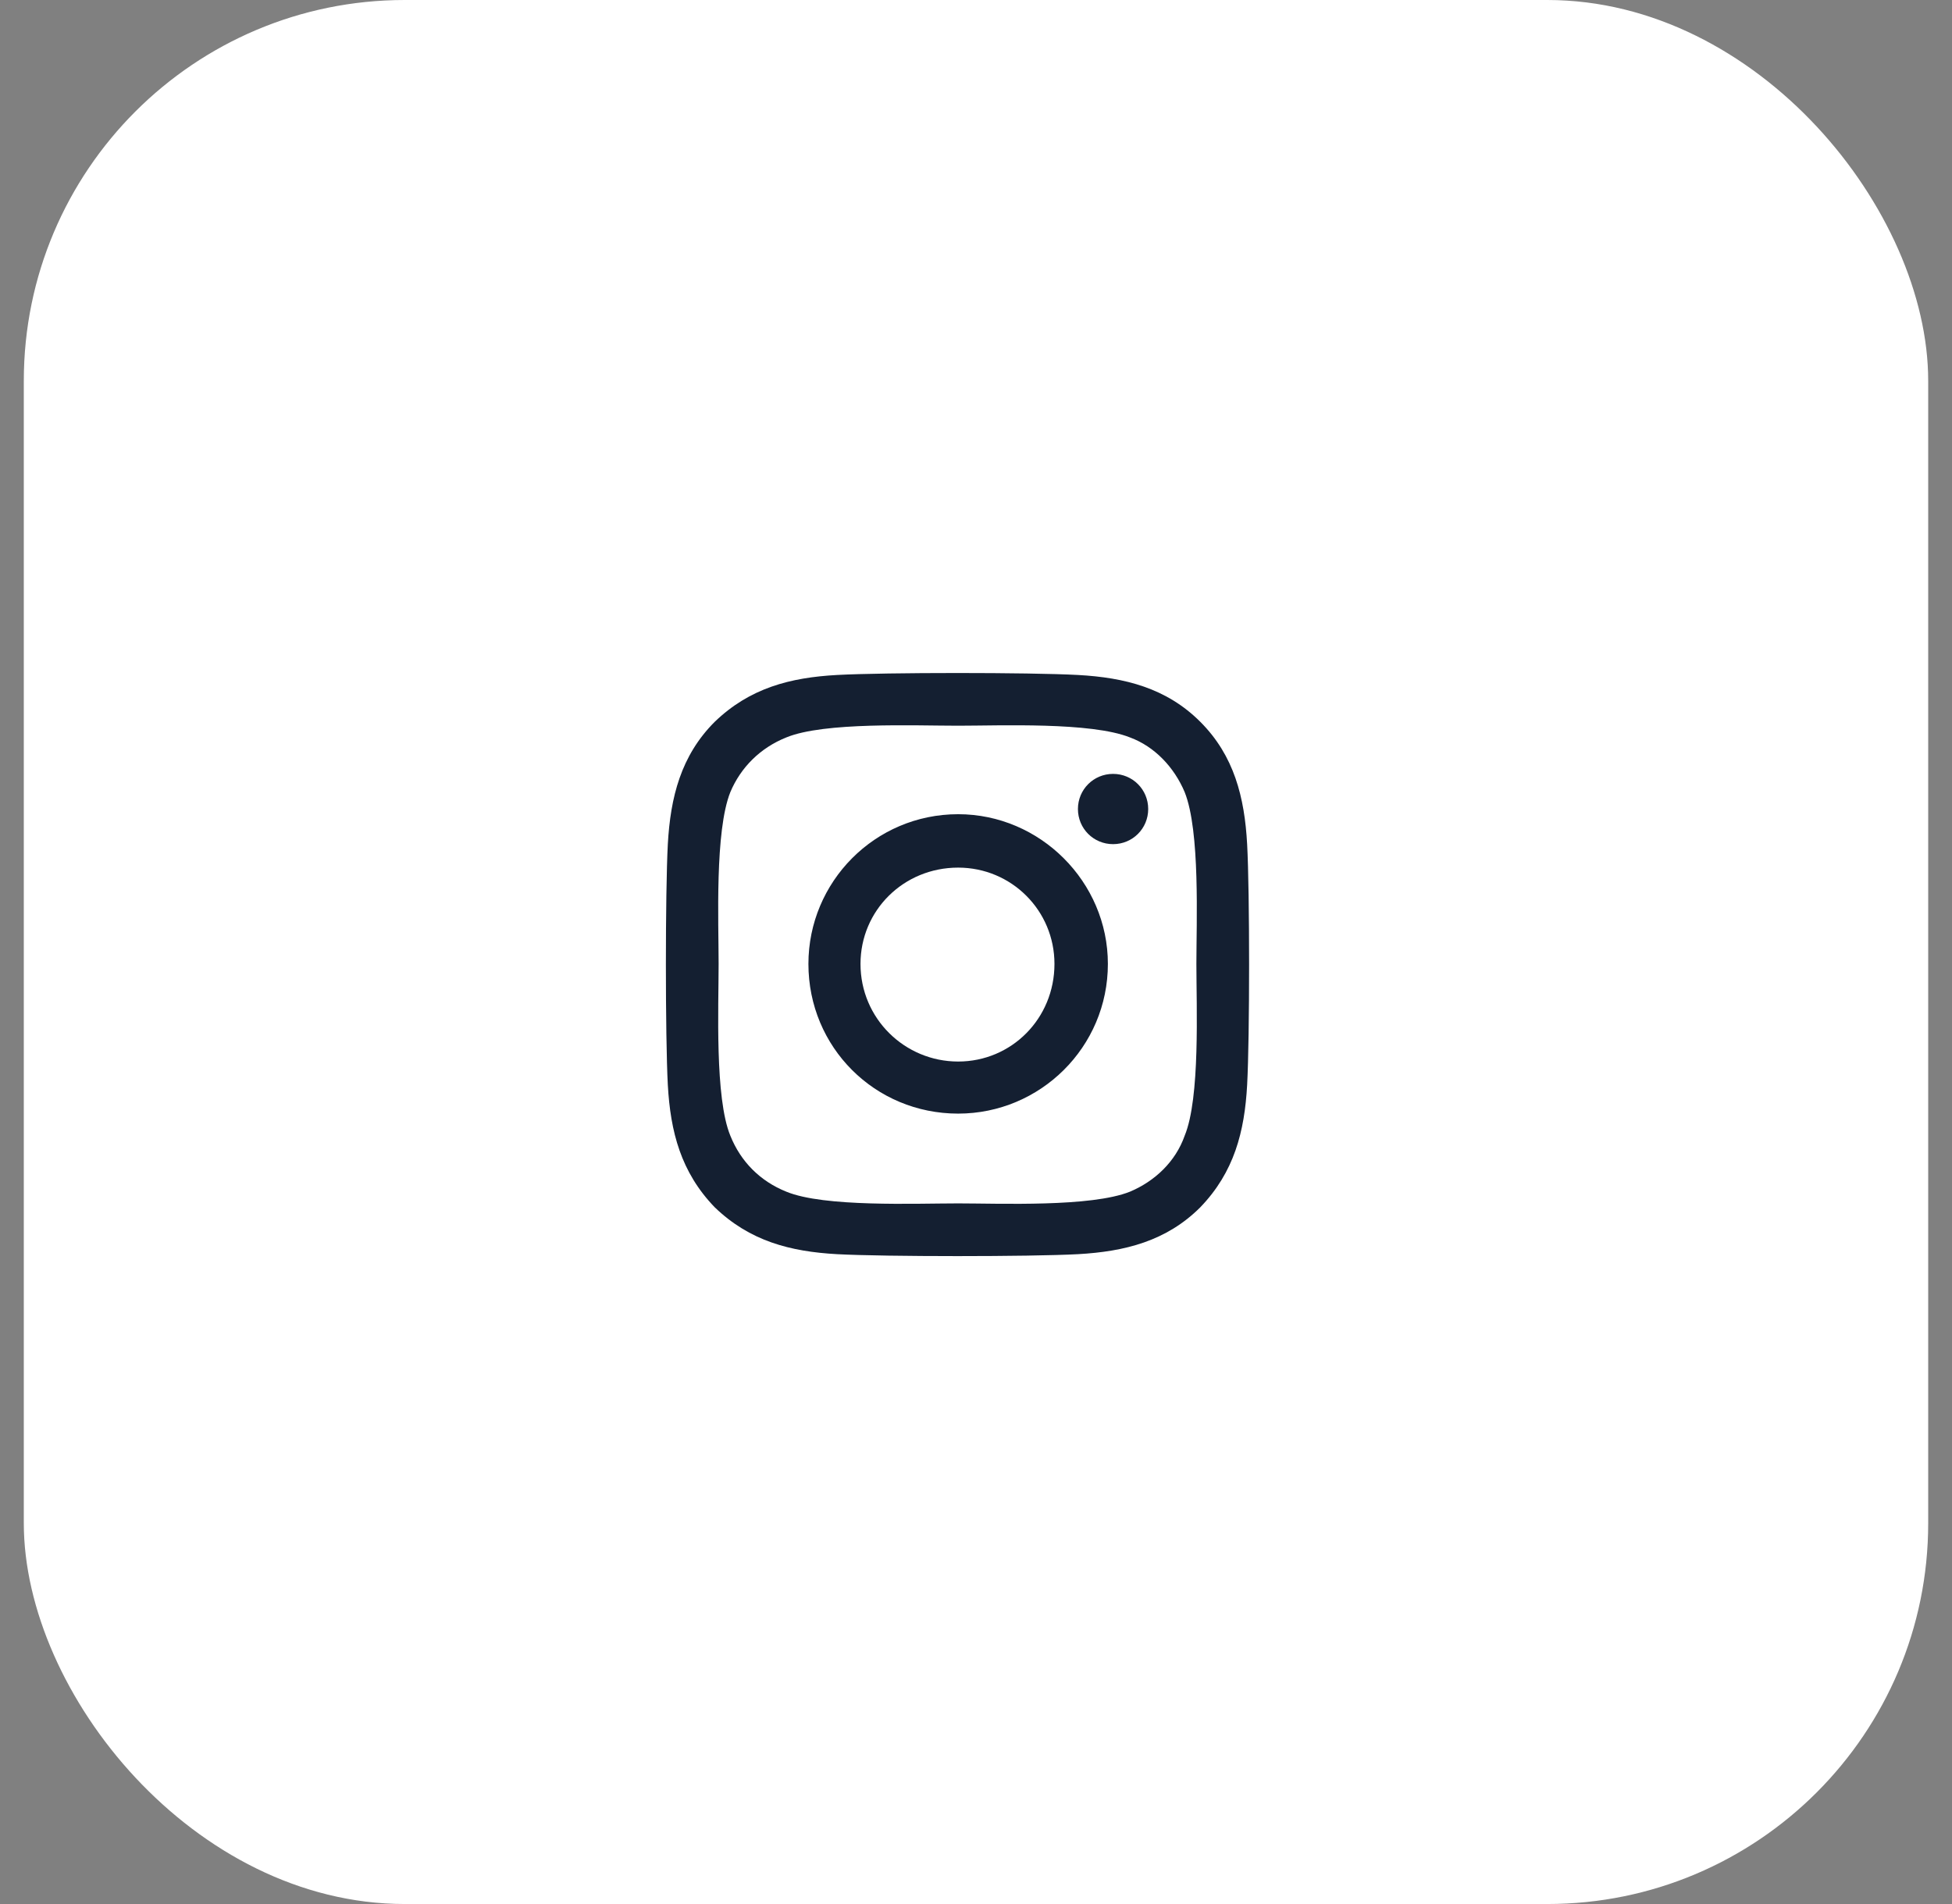
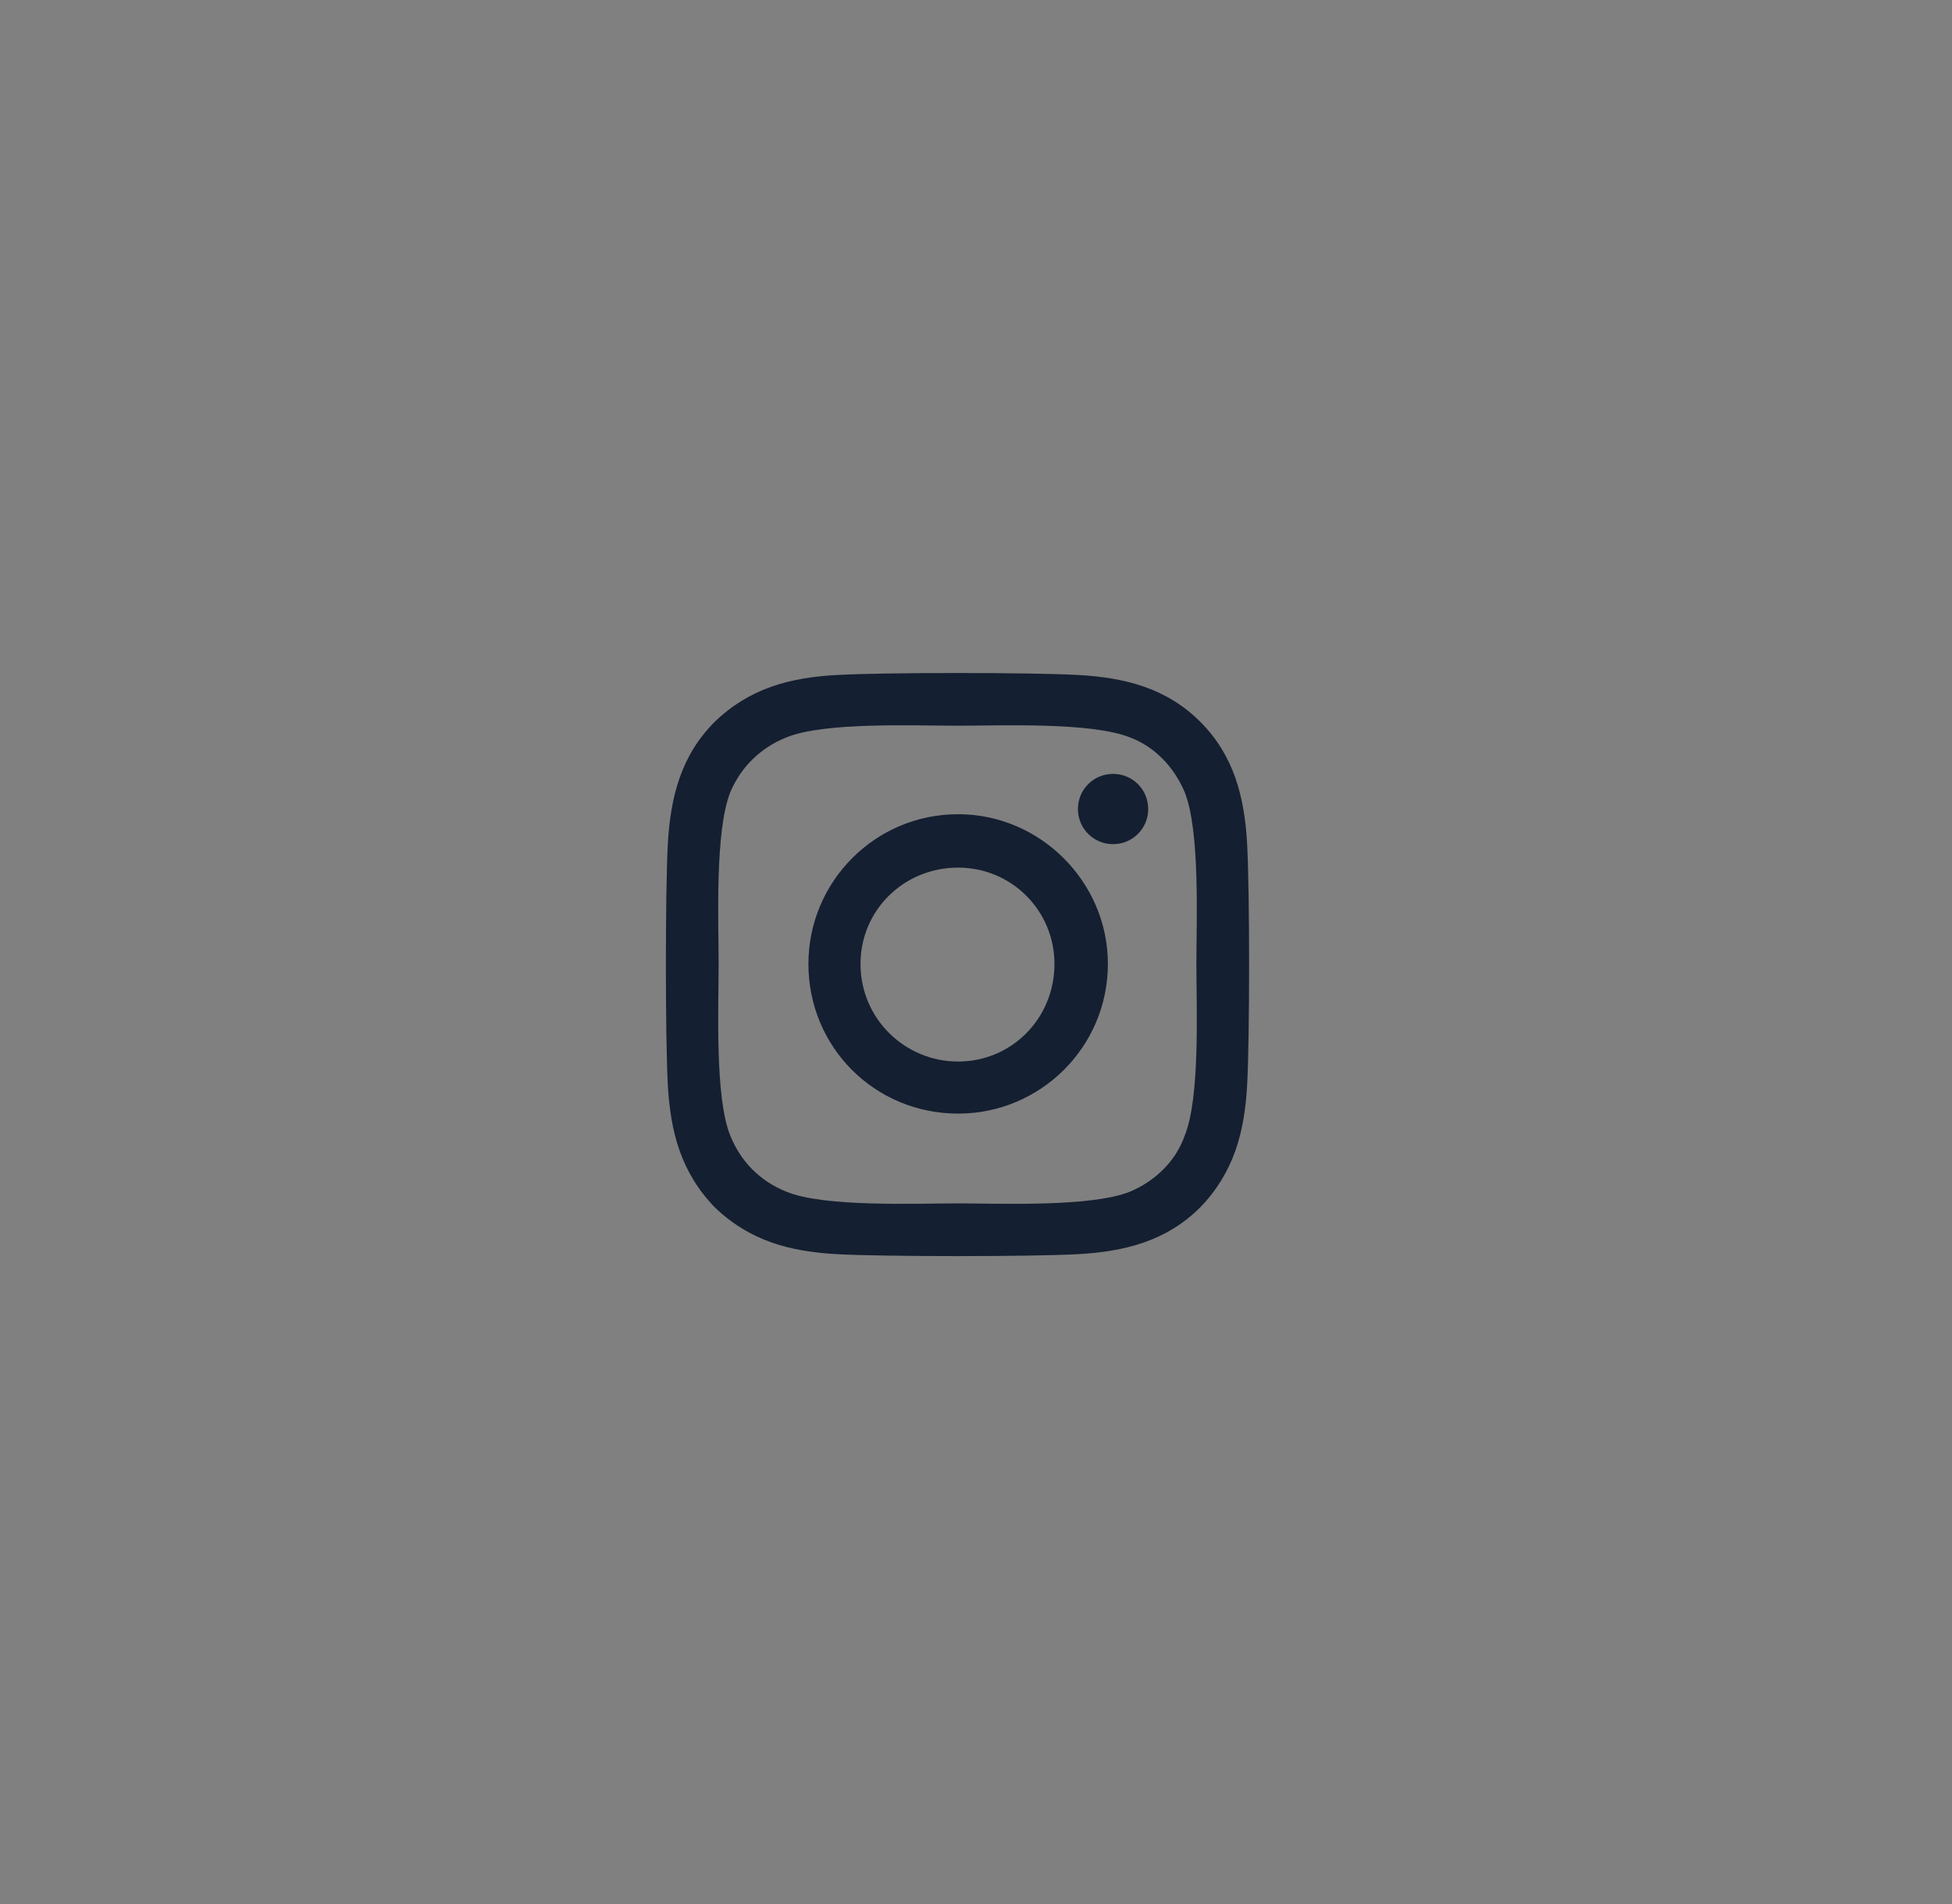
<svg xmlns="http://www.w3.org/2000/svg" width="41" height="40" viewBox="0 0 41 40" fill="none">
  <rect x="0" y="0" width="41" height="40" fill="#808080" stroke="none" />
-   <rect x="0.5" width="40" height="40" rx="8" fill="white" />
  <path d="M20.125 17.105C21.848 17.105 23.27 18.527 23.27 20.25C23.27 22 21.848 23.395 20.125 23.395C18.375 23.395 16.98 22 16.98 20.25C16.98 18.527 18.375 17.105 20.125 17.105ZM20.125 22.301C21.246 22.301 22.148 21.398 22.148 20.25C22.148 19.129 21.246 18.227 20.125 18.227C18.977 18.227 18.074 19.129 18.074 20.25C18.074 21.398 19.004 22.301 20.125 22.301ZM24.117 16.996C24.117 16.586 23.789 16.258 23.379 16.258C22.969 16.258 22.641 16.586 22.641 16.996C22.641 17.406 22.969 17.734 23.379 17.734C23.789 17.734 24.117 17.406 24.117 16.996ZM26.195 17.734C26.25 18.746 26.25 21.781 26.195 22.793C26.141 23.777 25.922 24.625 25.211 25.363C24.5 26.074 23.625 26.293 22.641 26.348C21.629 26.402 18.594 26.402 17.582 26.348C16.598 26.293 15.75 26.074 15.012 25.363C14.301 24.625 14.082 23.777 14.027 22.793C13.973 21.781 13.973 18.746 14.027 17.734C14.082 16.75 14.301 15.875 15.012 15.164C15.75 14.453 16.598 14.234 17.582 14.18C18.594 14.125 21.629 14.125 22.641 14.18C23.625 14.234 24.5 14.453 25.211 15.164C25.922 15.875 26.141 16.75 26.195 17.734ZM24.883 23.859C25.211 23.066 25.129 21.152 25.129 20.25C25.129 19.375 25.211 17.461 24.883 16.641C24.664 16.121 24.254 15.684 23.734 15.492C22.914 15.164 21 15.246 20.125 15.246C19.223 15.246 17.309 15.164 16.516 15.492C15.969 15.711 15.559 16.121 15.34 16.641C15.012 17.461 15.094 19.375 15.094 20.25C15.094 21.152 15.012 23.066 15.34 23.859C15.559 24.406 15.969 24.816 16.516 25.035C17.309 25.363 19.223 25.281 20.125 25.281C21 25.281 22.914 25.363 23.734 25.035C24.254 24.816 24.691 24.406 24.883 23.859Z" fill="#141F31" />
</svg>